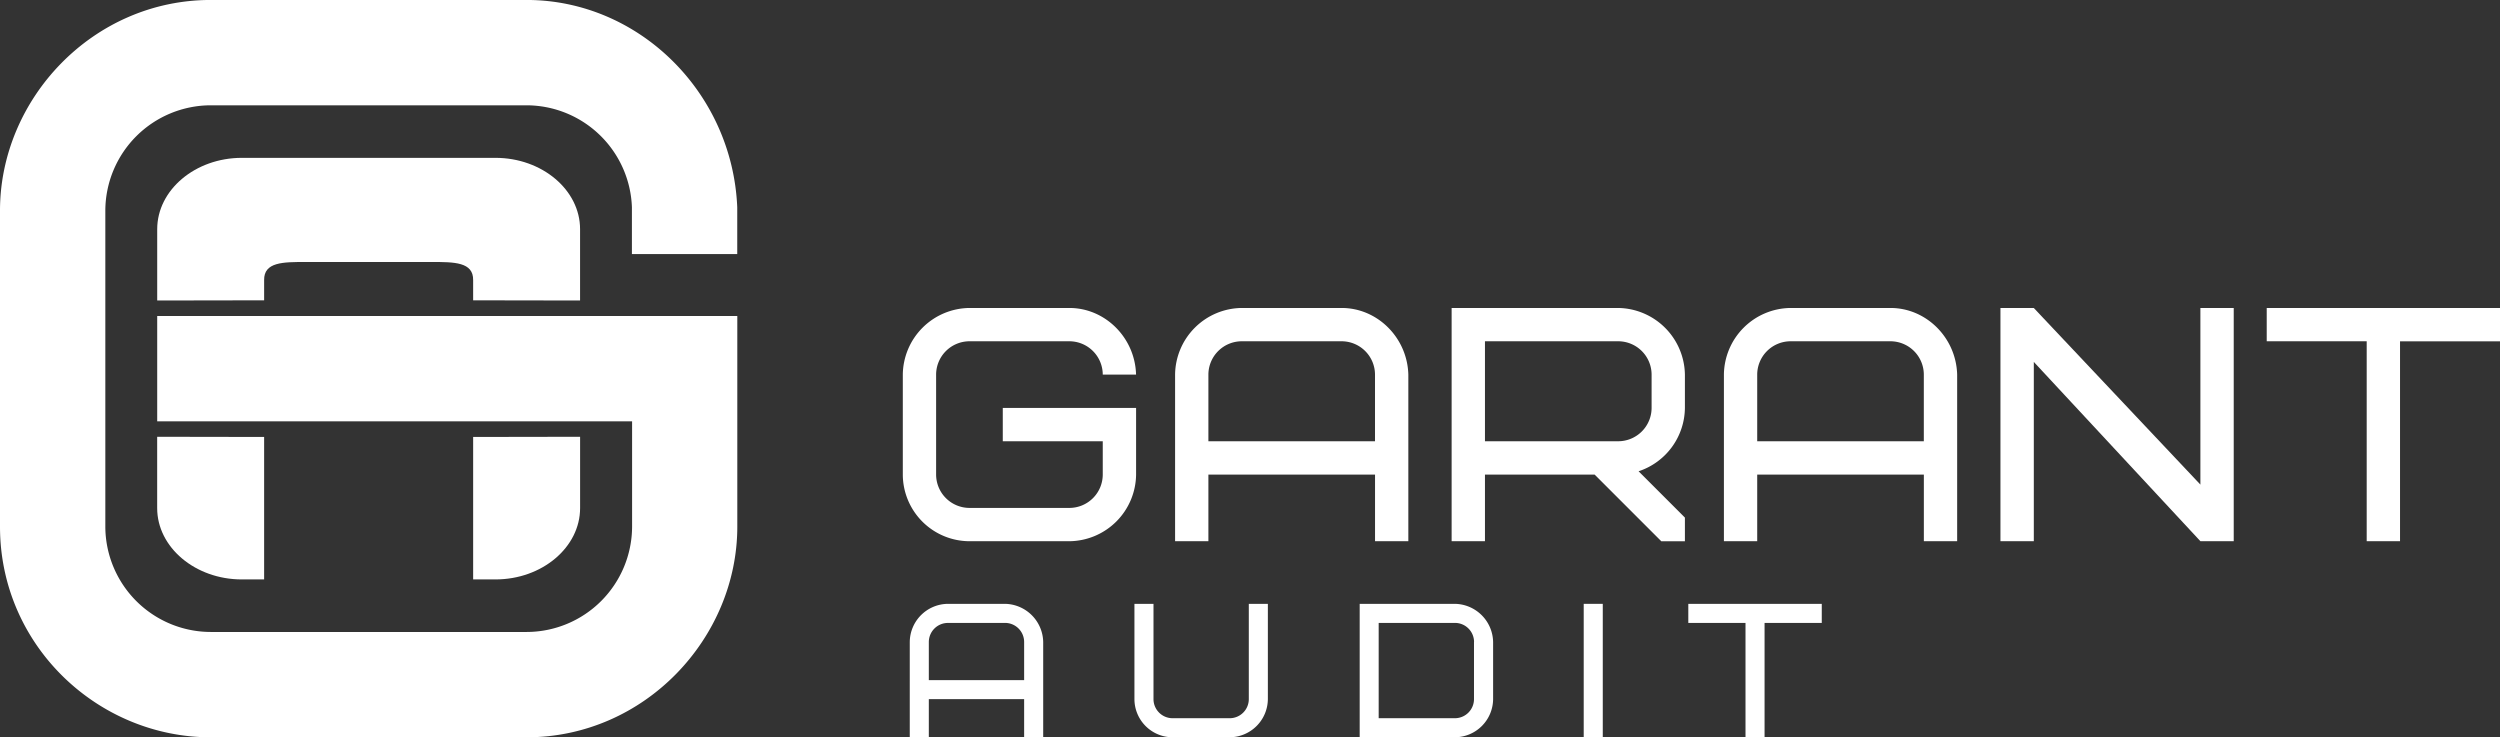
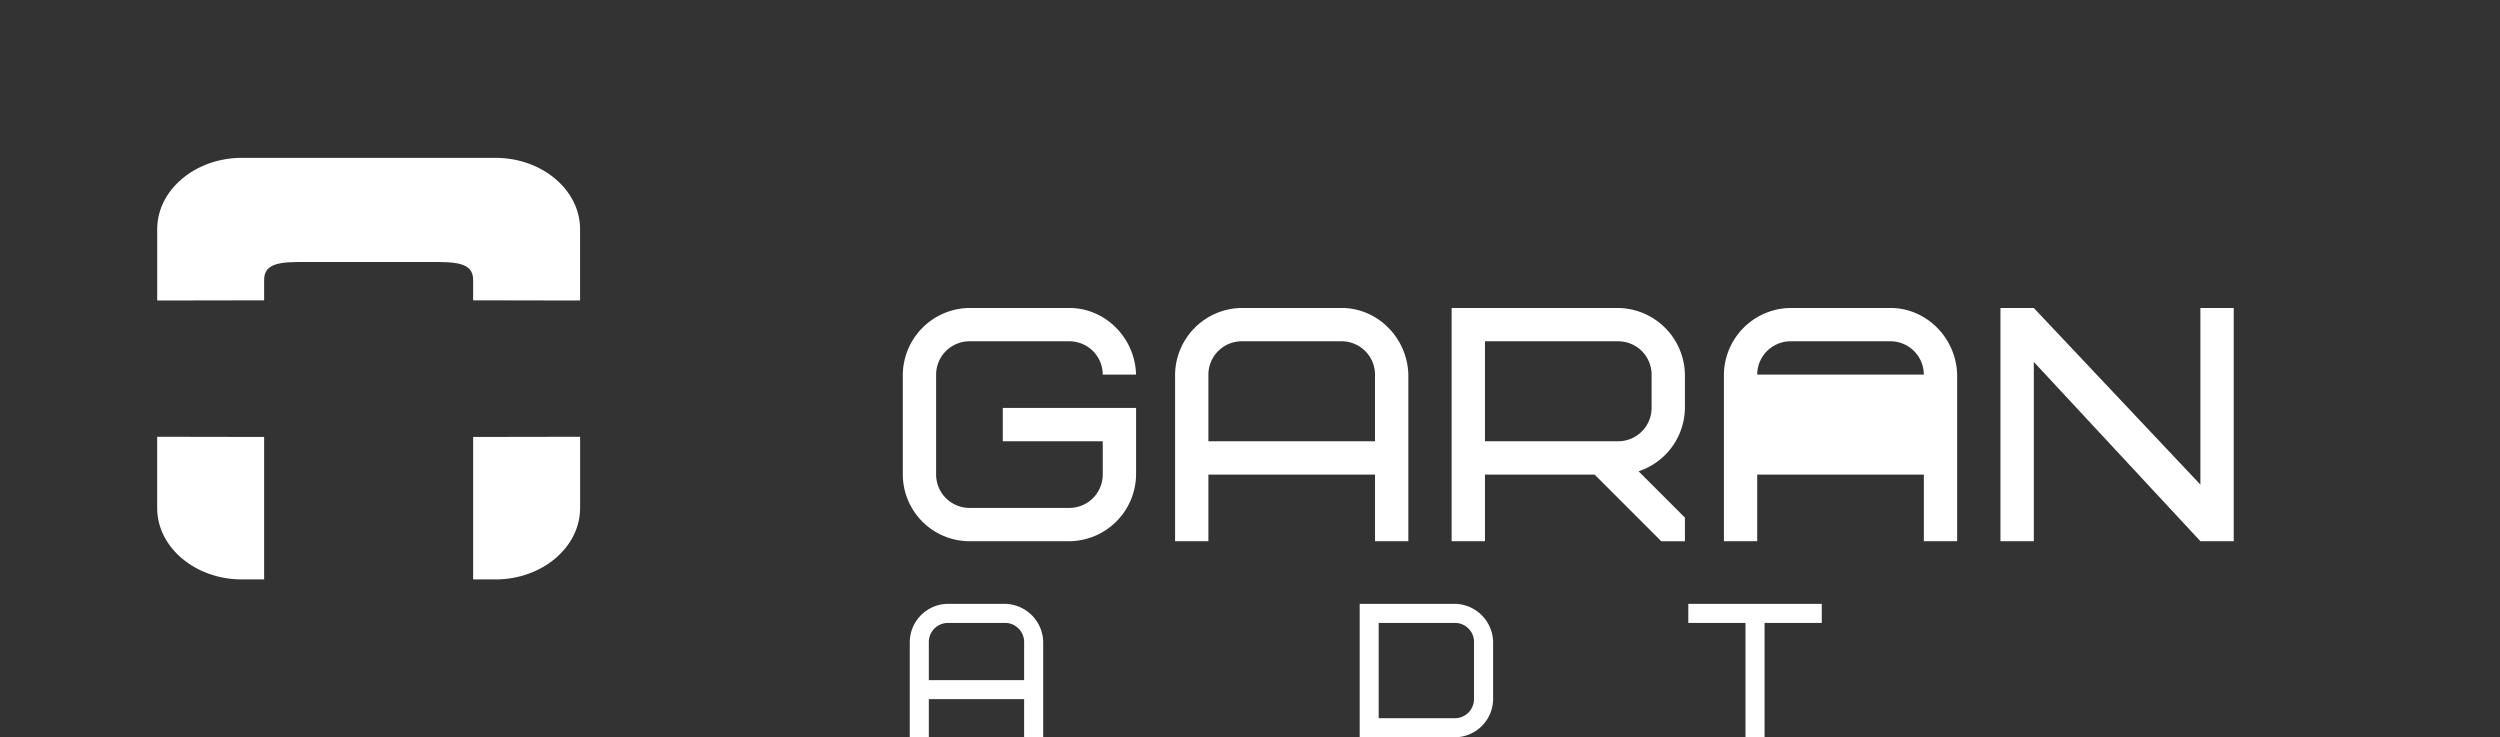
<svg xmlns="http://www.w3.org/2000/svg" id="Слой_1" data-name="Слой 1" viewBox="0 0 815.98 240.65">
  <rect x="0" y="0" width="815.98" height="240.65" fill="#333333" stroke="none" />
  <defs>
    <style>.cls-1{fill:#fff;}</style>
  </defs>
  <title>garant-logo-top</title>
  <path class="cls-1" d="M293.74,471.2H210.93c-15.18,0-27.61,10.48-27.61,23.28v23.28l34.9-.06v-6.58c-0.1-5.93,6.14-5.93,13.64-5.93H272.8c7.5,0,13.74,0,13.64,5.93v6.58l34.9,0.06V494.48C321.35,481.68,308.93,471.2,293.74,471.2Z" transform="translate(-132.01 -419.68)" />
  <path class="cls-1" d="M183.32,562.24l34.9,0.06v46.5h-7.3c-15.18,0-27.61-10.48-27.61-23.28V562.24Z" transform="translate(-132.01 -419.68)" />
  <path class="cls-1" d="M321.35,562.24v23.28c0,12.8-12.42,23.28-27.61,23.28h-7.3v-46.5Z" transform="translate(-132.01 -419.68)" />
-   <path class="cls-1" d="M183.32,522.81v34.38h155v34.38a34.48,34.48,0,0,1-34.38,34.38H200.77a34.48,34.48,0,0,1-34.38-34.38V488.43a34.48,34.48,0,0,1,34.38-34.38H303.9a34.49,34.49,0,0,1,34.36,33.25c0,0.37,0,14.93,0,15.31h34.38c0-.37,0-14.93,0-15.3-1.6-37.64-32.29-67.64-68.72-67.64H200.77c-38.5,0-68.76,32.32-68.76,68.76V591.57c0,38.85,32,68.76,68.76,68.76H303.9c38.5,0,68.76-32.32,68.76-68.76V522.81H183.32Z" transform="translate(-132.01 -419.68)" />
  <path class="cls-1" d="M459.31,552.83h43.51v21.75a22,22,0,0,1-21.75,21.75H448.43a21.82,21.82,0,0,1-21.75-21.75V541.95a22,22,0,0,1,21.75-21.75h32.63c11.64,0,21.43,9.68,21.75,21.75H491.94a10.91,10.91,0,0,0-10.88-10.88H448.43a10.91,10.91,0,0,0-10.88,10.88v32.63a10.91,10.91,0,0,0,10.88,10.88h32.63a10.91,10.91,0,0,0,10.88-10.88V563.7H459.31V552.83Z" transform="translate(-132.01 -419.68)" />
  <path class="cls-1" d="M591.68,596.33H580.81V574.58H526.42v21.75H515.55V541.95A22,22,0,0,1,537.3,520.2h32.63c11.64,0,21.43,9.68,21.75,21.75v54.38ZM537.3,531.07a10.91,10.91,0,0,0-10.88,10.88V563.7h54.38V541.95a10.91,10.91,0,0,0-10.88-10.88H537.3Z" transform="translate(-132.01 -419.68)" />
  <path class="cls-1" d="M674.23,596.33l-21.75-21.75H616.69v21.75H605.81V520.2H660.2a22.1,22.1,0,0,1,21.75,21.75v10.88a22,22,0,0,1-15.12,20.67l15.12,15.12v7.72h-7.72Zm-3.15-54.38a10.91,10.91,0,0,0-10.88-10.88H616.69V563.7H660.2a10.91,10.91,0,0,0,10.88-10.88V541.95Z" transform="translate(-132.01 -419.68)" />
-   <path class="cls-1" d="M770.81,596.33H759.94V574.58H705.55v21.75H694.68V541.95a22,22,0,0,1,21.75-21.75h32.63c11.64,0,21.43,9.68,21.75,21.75v54.38Zm-54.38-65.26a10.91,10.91,0,0,0-10.88,10.88V563.7h54.38V541.95a10.91,10.91,0,0,0-10.88-10.88H716.43Z" transform="translate(-132.01 -419.68)" />
+   <path class="cls-1" d="M770.81,596.33H759.94V574.58H705.55v21.75H694.68V541.95a22,22,0,0,1,21.75-21.75h32.63c11.64,0,21.43,9.68,21.75,21.75v54.38Zm-54.38-65.26a10.91,10.91,0,0,0-10.88,10.88h54.38V541.95a10.91,10.91,0,0,0-10.88-10.88H716.43Z" transform="translate(-132.01 -419.68)" />
  <path class="cls-1" d="M861.08,596.33H850.21l-54.38-58.52v58.52H784.94V520.2h10.88l54.38,57.65V520.2h10.88v76.14Z" transform="translate(-132.01 -419.68)" />
-   <path class="cls-1" d="M915.36,531.07v65.26H904.48V531.07H871.85V520.2H948v10.88H915.36Z" transform="translate(-132.01 -419.68)" />
  <path class="cls-1" d="M472.5,660.32h-6.22V647.88H435.17v12.44h-6.22V629.21a12.56,12.56,0,0,1,12.44-12.44h18.67a12.69,12.69,0,0,1,12.44,12.44v31.11ZM441.39,623a6.24,6.24,0,0,0-6.22,6.22v12.44h31.11V629.21a6.24,6.24,0,0,0-6.22-6.22H441.39Z" transform="translate(-132.01 -419.68)" />
-   <path class="cls-1" d="M539.61,616.77h6.22v31.11a12.56,12.56,0,0,1-12.44,12.44H514.72a12.48,12.48,0,0,1-12.44-12.44V616.77h6.22v31.11a6.24,6.24,0,0,0,6.22,6.22h18.67a6.24,6.24,0,0,0,6.22-6.22V616.77Z" transform="translate(-132.01 -419.68)" />
  <path class="cls-1" d="M619.35,647.88a12.56,12.56,0,0,1-12.44,12.44H575.8V616.77h31.11a12.69,12.69,0,0,1,12.44,12.44v18.67Zm-6.22-18.67a6.24,6.24,0,0,0-6.22-6.22H582V654.1h24.89a6.24,6.24,0,0,0,6.22-6.22V629.21Z" transform="translate(-132.01 -419.68)" />
-   <path class="cls-1" d="M648.92,616.77h6.22v43.56h-6.22V616.77Z" transform="translate(-132.01 -419.68)" />
  <path class="cls-1" d="M707.95,623v37.33h-6.22V623H683.06v-6.22h43.56V623H707.95Z" transform="translate(-132.01 -419.68)" />
</svg>